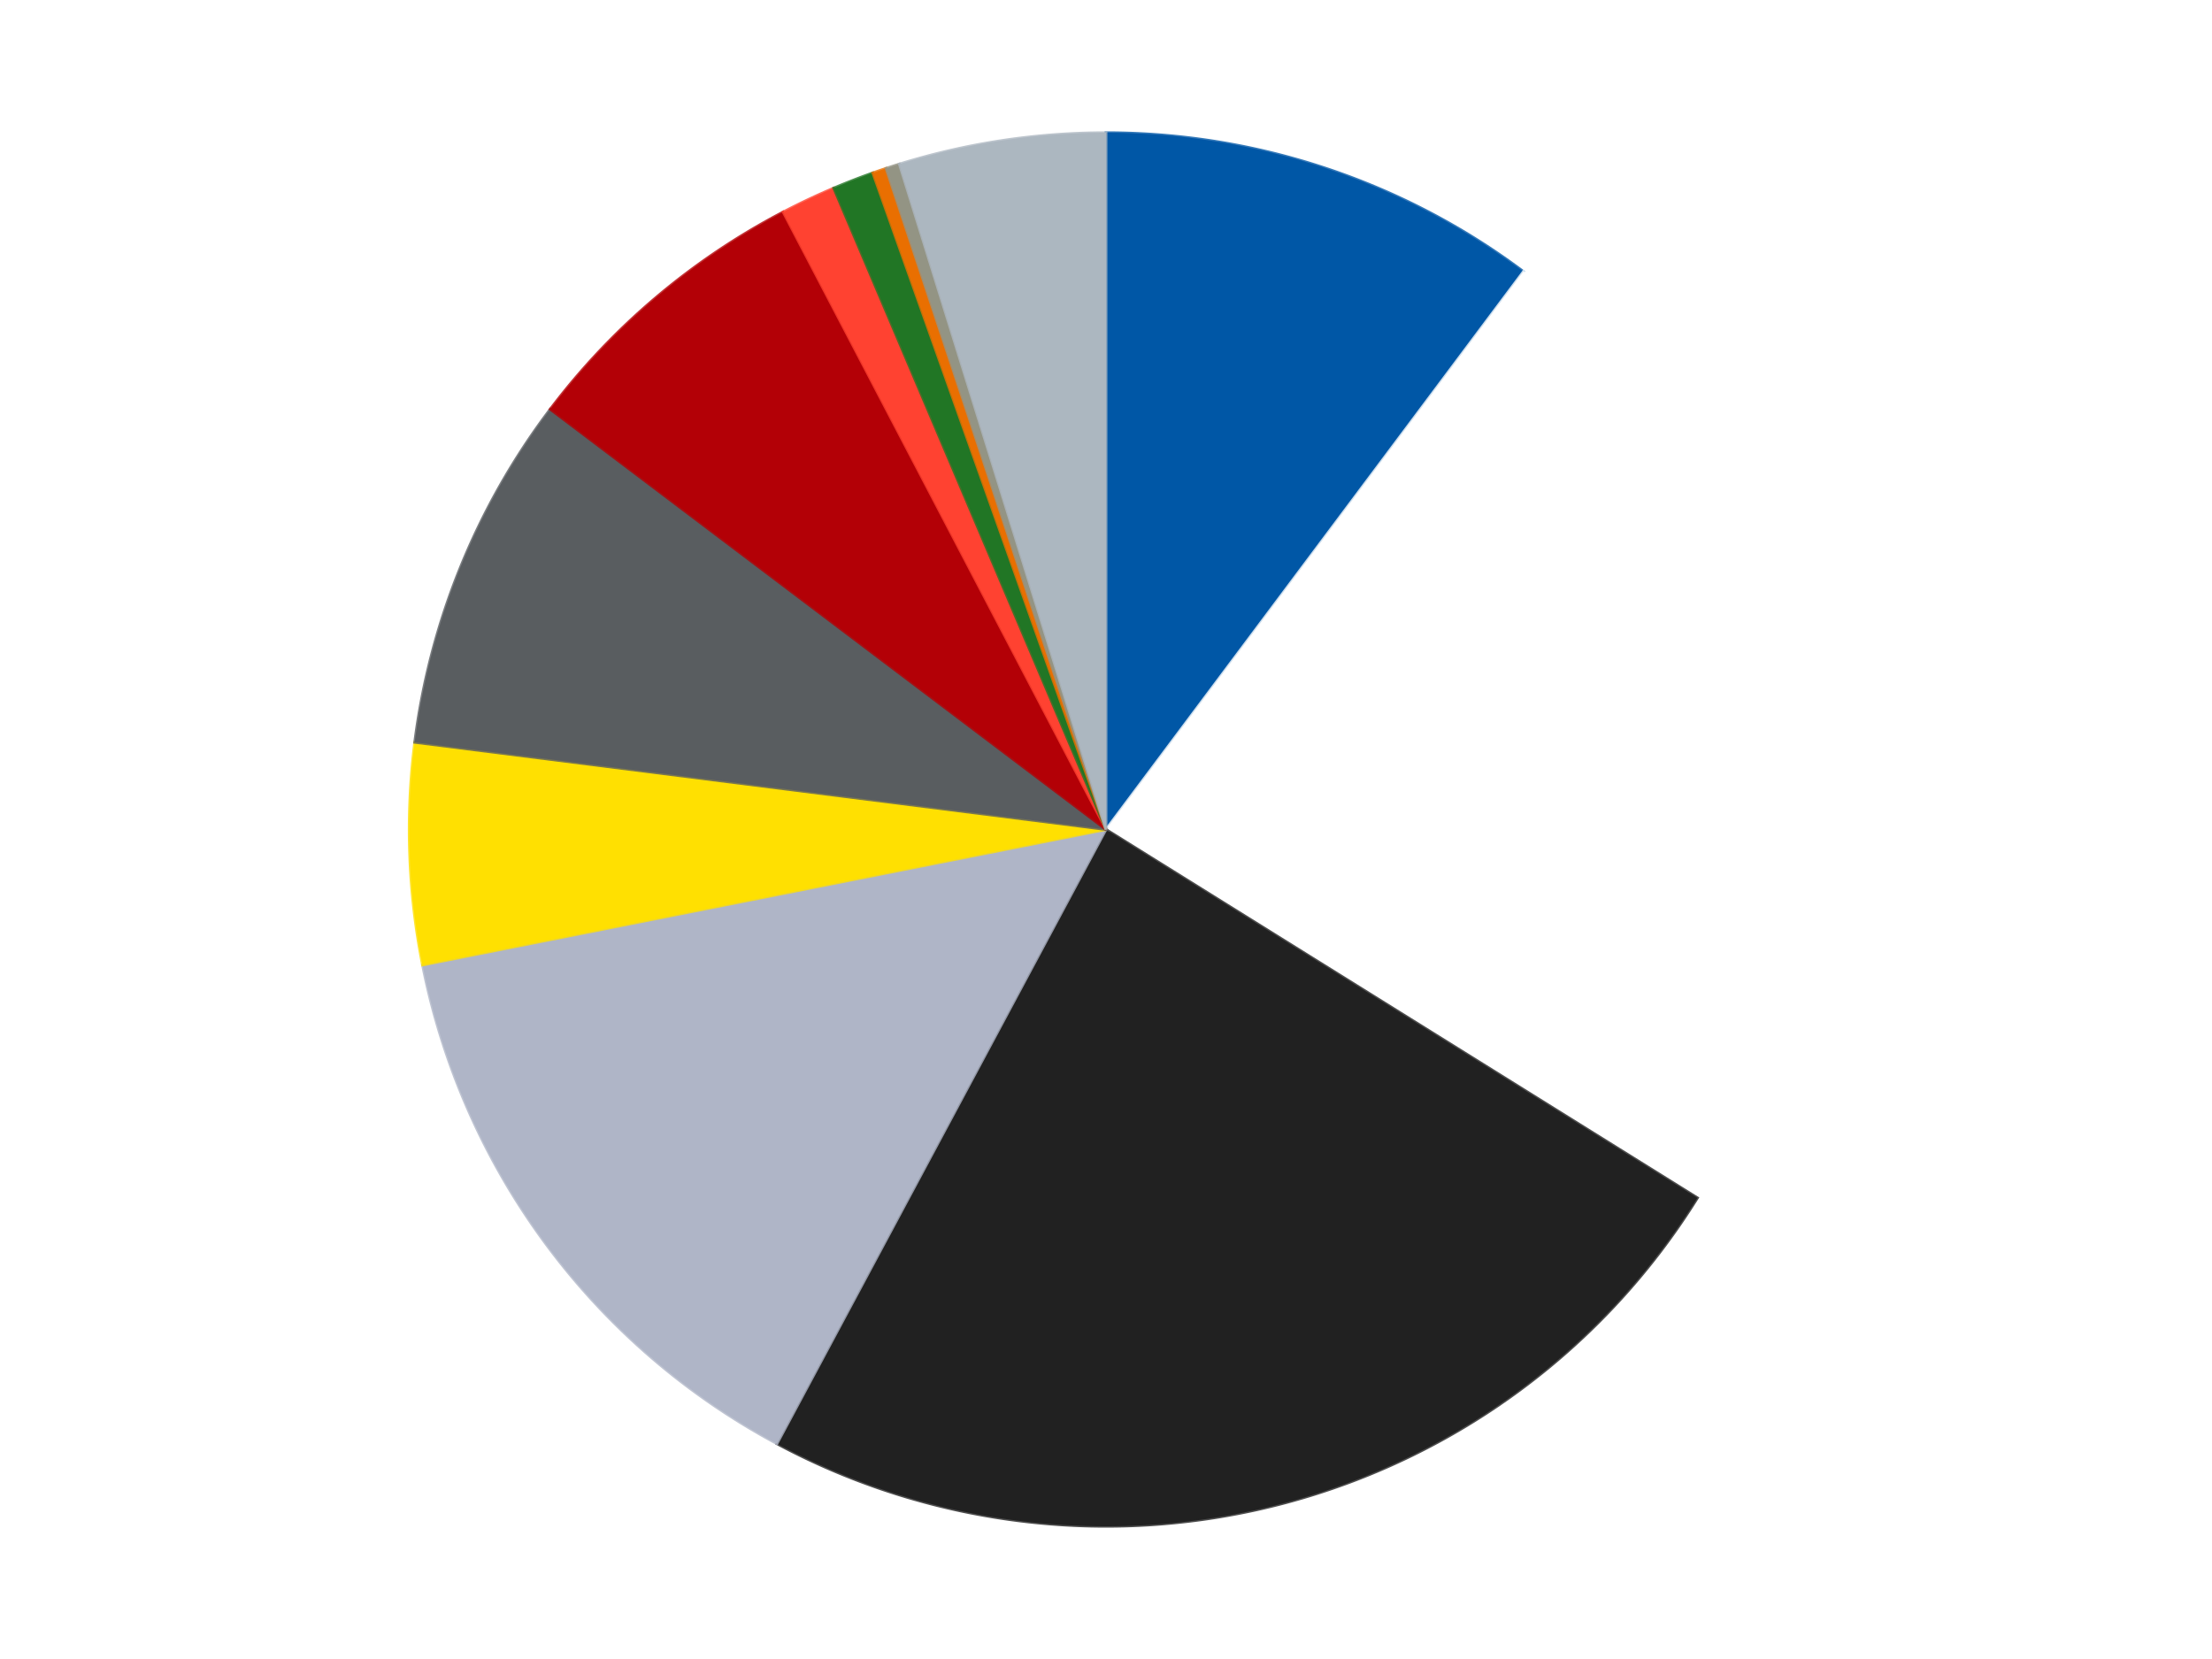
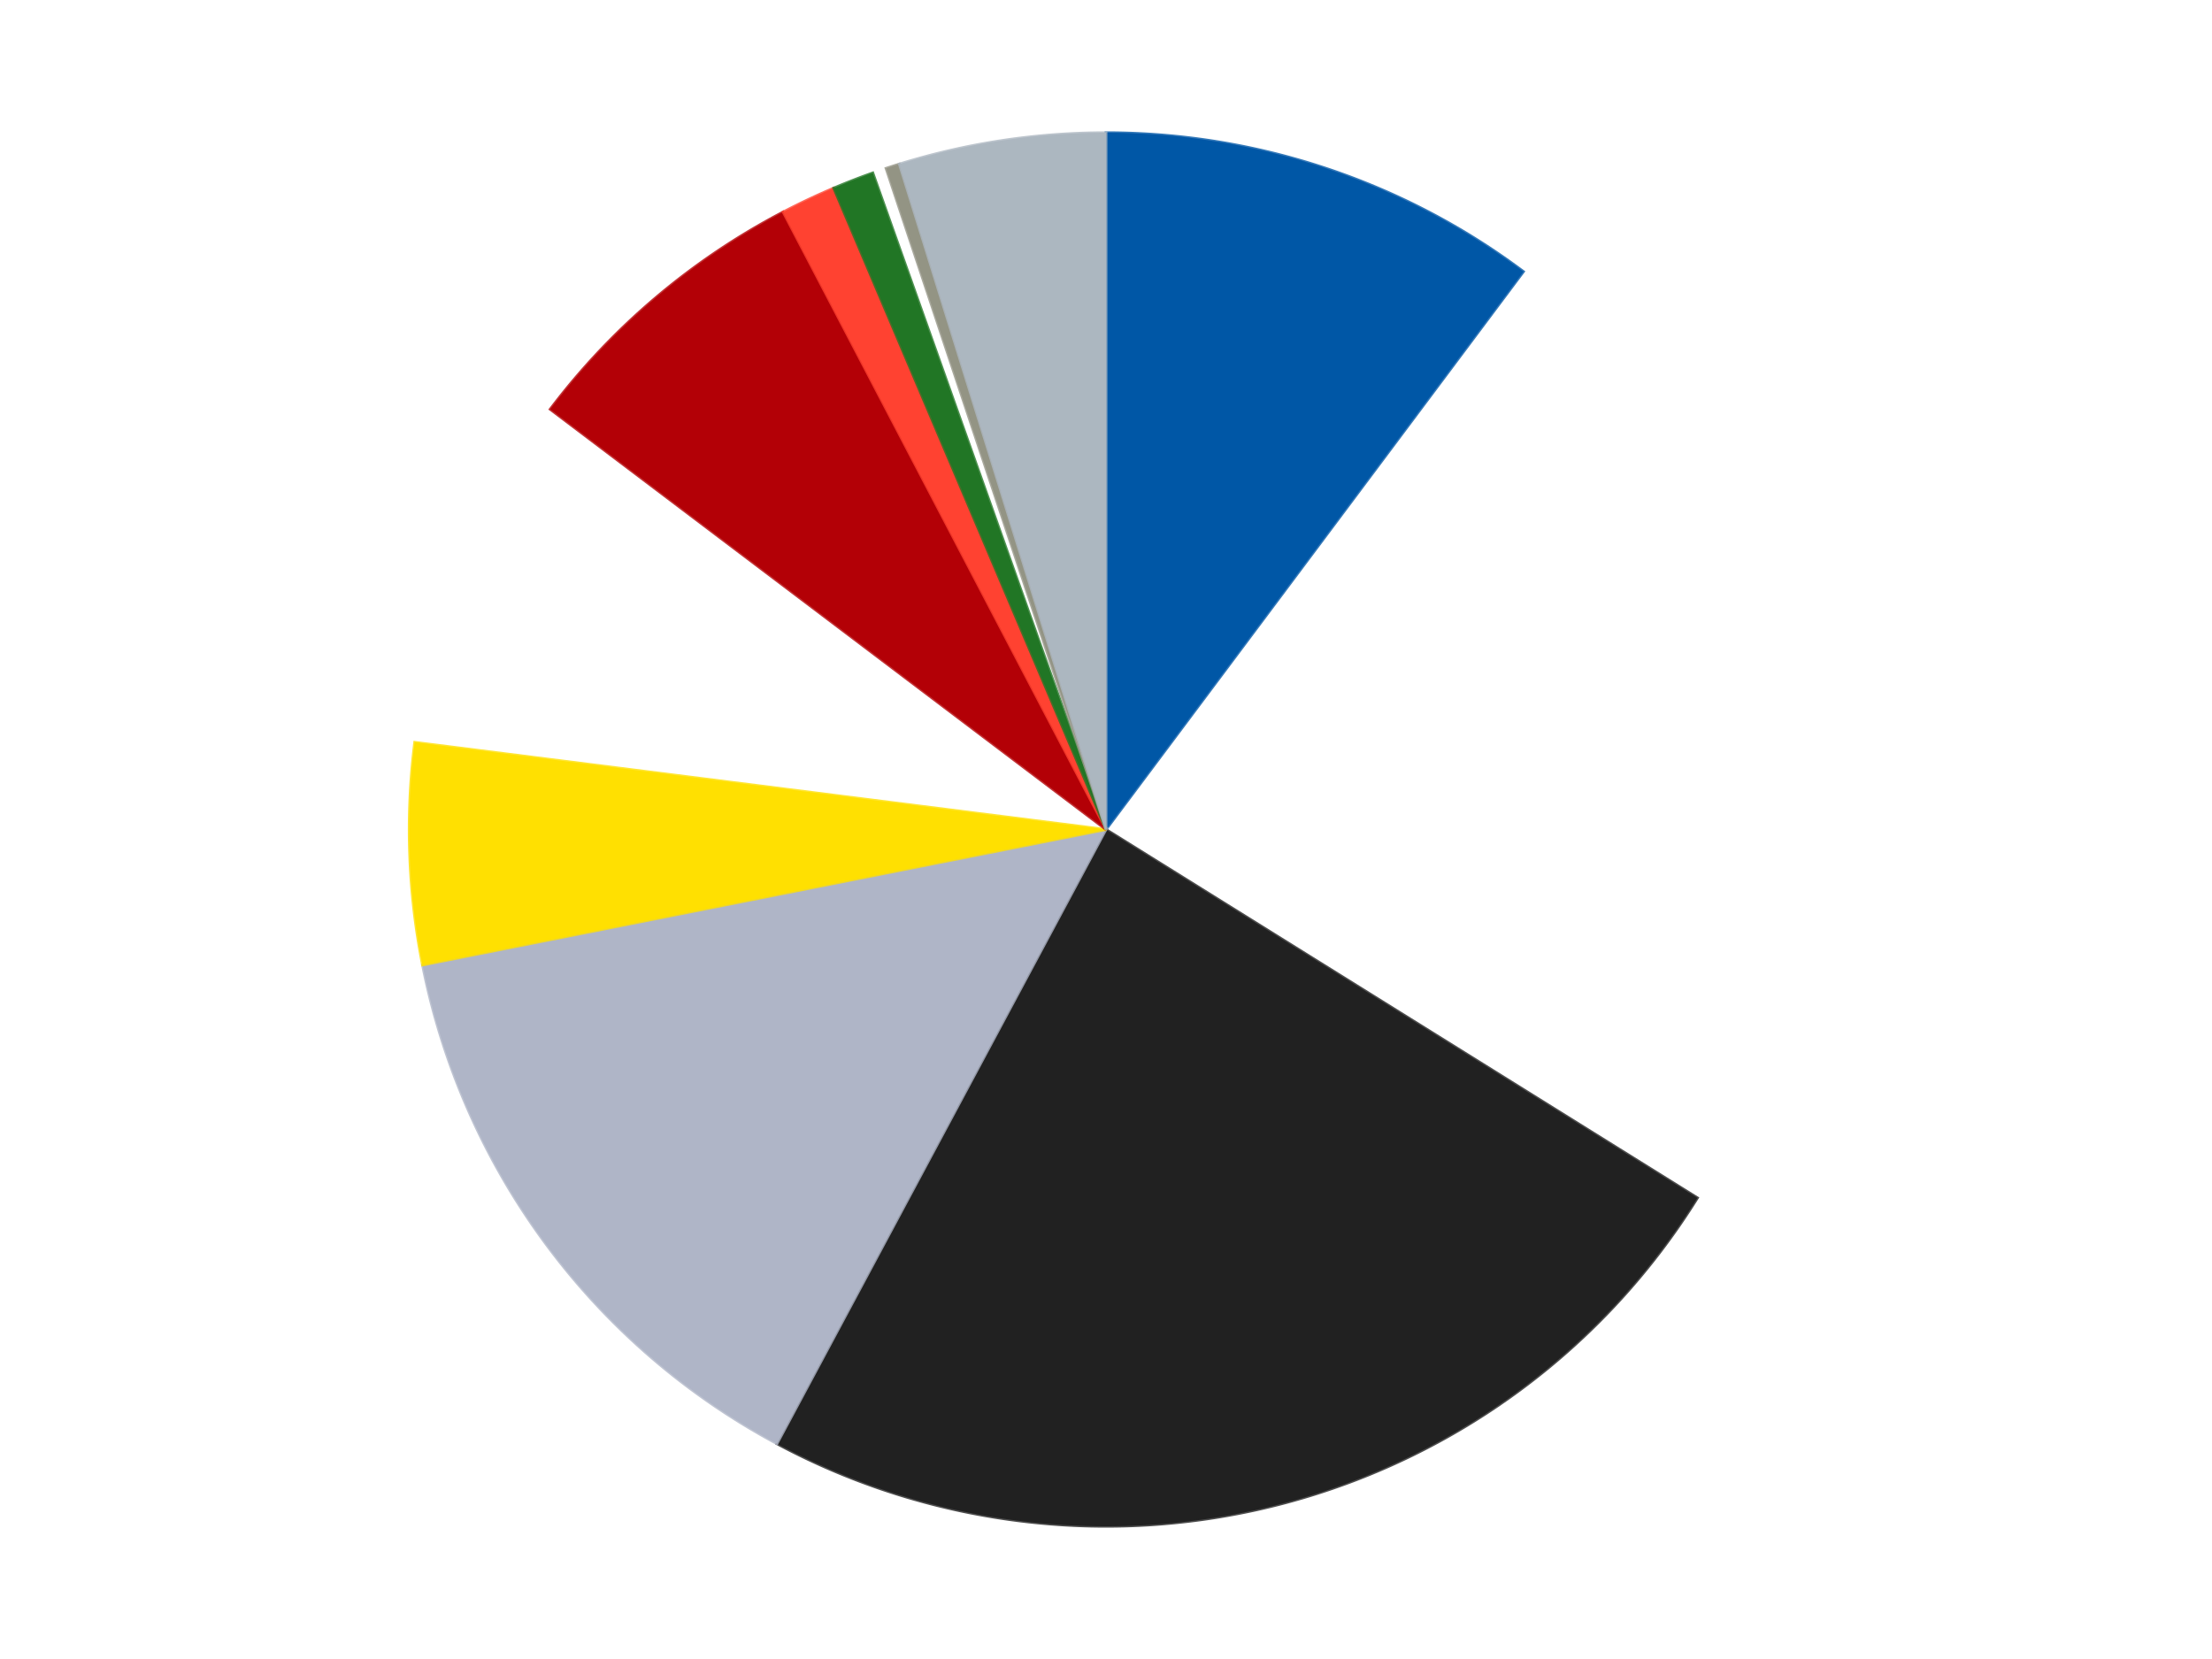
<svg xmlns="http://www.w3.org/2000/svg" xmlns:xlink="http://www.w3.org/1999/xlink" id="chart-341a4109-5a88-4f3e-bb09-3a90e8e40848" class="pygal-chart" viewBox="0 0 800 600">
  <defs>
    <style type="text/css">#chart-341a4109-5a88-4f3e-bb09-3a90e8e40848{-webkit-user-select:none;-webkit-font-smoothing:antialiased;font-family:Consolas,"Liberation Mono",Menlo,Courier,monospace}#chart-341a4109-5a88-4f3e-bb09-3a90e8e40848 .title{font-family:Consolas,"Liberation Mono",Menlo,Courier,monospace;font-size:16px}#chart-341a4109-5a88-4f3e-bb09-3a90e8e40848 .legends .legend text{font-family:Consolas,"Liberation Mono",Menlo,Courier,monospace;font-size:14px}#chart-341a4109-5a88-4f3e-bb09-3a90e8e40848 .axis text{font-family:Consolas,"Liberation Mono",Menlo,Courier,monospace;font-size:10px}#chart-341a4109-5a88-4f3e-bb09-3a90e8e40848 .axis text.major{font-family:Consolas,"Liberation Mono",Menlo,Courier,monospace;font-size:10px}#chart-341a4109-5a88-4f3e-bb09-3a90e8e40848 .text-overlay text.value{font-family:Consolas,"Liberation Mono",Menlo,Courier,monospace;font-size:16px}#chart-341a4109-5a88-4f3e-bb09-3a90e8e40848 .text-overlay text.label{font-family:Consolas,"Liberation Mono",Menlo,Courier,monospace;font-size:10px}#chart-341a4109-5a88-4f3e-bb09-3a90e8e40848 .tooltip{font-family:Consolas,"Liberation Mono",Menlo,Courier,monospace;font-size:14px}#chart-341a4109-5a88-4f3e-bb09-3a90e8e40848 text.no_data{font-family:Consolas,"Liberation Mono",Menlo,Courier,monospace;font-size:64px}
#chart-341a4109-5a88-4f3e-bb09-3a90e8e40848{background-color:transparent}#chart-341a4109-5a88-4f3e-bb09-3a90e8e40848 path,#chart-341a4109-5a88-4f3e-bb09-3a90e8e40848 line,#chart-341a4109-5a88-4f3e-bb09-3a90e8e40848 rect,#chart-341a4109-5a88-4f3e-bb09-3a90e8e40848 circle{-webkit-transition:150ms;-moz-transition:150ms;transition:150ms}#chart-341a4109-5a88-4f3e-bb09-3a90e8e40848 .graph &gt; .background{fill:transparent}#chart-341a4109-5a88-4f3e-bb09-3a90e8e40848 .plot &gt; .background{fill:transparent}#chart-341a4109-5a88-4f3e-bb09-3a90e8e40848 .graph{fill:rgba(0,0,0,.87)}#chart-341a4109-5a88-4f3e-bb09-3a90e8e40848 text.no_data{fill:rgba(0,0,0,1)}#chart-341a4109-5a88-4f3e-bb09-3a90e8e40848 .title{fill:rgba(0,0,0,1)}#chart-341a4109-5a88-4f3e-bb09-3a90e8e40848 .legends .legend text{fill:rgba(0,0,0,.87)}#chart-341a4109-5a88-4f3e-bb09-3a90e8e40848 .legends .legend:hover text{fill:rgba(0,0,0,1)}#chart-341a4109-5a88-4f3e-bb09-3a90e8e40848 .axis .line{stroke:rgba(0,0,0,1)}#chart-341a4109-5a88-4f3e-bb09-3a90e8e40848 .axis .guide.line{stroke:rgba(0,0,0,.54)}#chart-341a4109-5a88-4f3e-bb09-3a90e8e40848 .axis .major.line{stroke:rgba(0,0,0,.87)}#chart-341a4109-5a88-4f3e-bb09-3a90e8e40848 .axis text.major{fill:rgba(0,0,0,1)}#chart-341a4109-5a88-4f3e-bb09-3a90e8e40848 .axis.y .guides:hover .guide.line,#chart-341a4109-5a88-4f3e-bb09-3a90e8e40848 .line-graph .axis.x .guides:hover .guide.line,#chart-341a4109-5a88-4f3e-bb09-3a90e8e40848 .stackedline-graph .axis.x .guides:hover .guide.line,#chart-341a4109-5a88-4f3e-bb09-3a90e8e40848 .xy-graph .axis.x .guides:hover .guide.line{stroke:rgba(0,0,0,1)}#chart-341a4109-5a88-4f3e-bb09-3a90e8e40848 .axis .guides:hover text{fill:rgba(0,0,0,1)}#chart-341a4109-5a88-4f3e-bb09-3a90e8e40848 .reactive{fill-opacity:1.0;stroke-opacity:.8;stroke-width:1}#chart-341a4109-5a88-4f3e-bb09-3a90e8e40848 .ci{stroke:rgba(0,0,0,.87)}#chart-341a4109-5a88-4f3e-bb09-3a90e8e40848 .reactive.active,#chart-341a4109-5a88-4f3e-bb09-3a90e8e40848 .active .reactive{fill-opacity:0.6;stroke-opacity:.9;stroke-width:4}#chart-341a4109-5a88-4f3e-bb09-3a90e8e40848 .ci .reactive.active{stroke-width:1.5}#chart-341a4109-5a88-4f3e-bb09-3a90e8e40848 .series text{fill:rgba(0,0,0,1)}#chart-341a4109-5a88-4f3e-bb09-3a90e8e40848 .tooltip rect{fill:transparent;stroke:rgba(0,0,0,1);-webkit-transition:opacity 150ms;-moz-transition:opacity 150ms;transition:opacity 150ms}#chart-341a4109-5a88-4f3e-bb09-3a90e8e40848 .tooltip .label{fill:rgba(0,0,0,.87)}#chart-341a4109-5a88-4f3e-bb09-3a90e8e40848 .tooltip .label{fill:rgba(0,0,0,.87)}#chart-341a4109-5a88-4f3e-bb09-3a90e8e40848 .tooltip .legend{font-size:.8em;fill:rgba(0,0,0,.54)}#chart-341a4109-5a88-4f3e-bb09-3a90e8e40848 .tooltip .x_label{font-size:.6em;fill:rgba(0,0,0,1)}#chart-341a4109-5a88-4f3e-bb09-3a90e8e40848 .tooltip .xlink{font-size:.5em;text-decoration:underline}#chart-341a4109-5a88-4f3e-bb09-3a90e8e40848 .tooltip .value{font-size:1.5em}#chart-341a4109-5a88-4f3e-bb09-3a90e8e40848 .bound{font-size:.5em}#chart-341a4109-5a88-4f3e-bb09-3a90e8e40848 .max-value{font-size:.75em;fill:rgba(0,0,0,.54)}#chart-341a4109-5a88-4f3e-bb09-3a90e8e40848 .map-element{fill:transparent;stroke:rgba(0,0,0,.54) !important}#chart-341a4109-5a88-4f3e-bb09-3a90e8e40848 .map-element .reactive{fill-opacity:inherit;stroke-opacity:inherit}#chart-341a4109-5a88-4f3e-bb09-3a90e8e40848 .color-0,#chart-341a4109-5a88-4f3e-bb09-3a90e8e40848 .color-0 a:visited{stroke:#F44336;fill:#F44336}#chart-341a4109-5a88-4f3e-bb09-3a90e8e40848 .color-1,#chart-341a4109-5a88-4f3e-bb09-3a90e8e40848 .color-1 a:visited{stroke:#3F51B5;fill:#3F51B5}#chart-341a4109-5a88-4f3e-bb09-3a90e8e40848 .color-2,#chart-341a4109-5a88-4f3e-bb09-3a90e8e40848 .color-2 a:visited{stroke:#009688;fill:#009688}#chart-341a4109-5a88-4f3e-bb09-3a90e8e40848 .color-3,#chart-341a4109-5a88-4f3e-bb09-3a90e8e40848 .color-3 a:visited{stroke:#FFC107;fill:#FFC107}#chart-341a4109-5a88-4f3e-bb09-3a90e8e40848 .color-4,#chart-341a4109-5a88-4f3e-bb09-3a90e8e40848 .color-4 a:visited{stroke:#FF5722;fill:#FF5722}#chart-341a4109-5a88-4f3e-bb09-3a90e8e40848 .color-5,#chart-341a4109-5a88-4f3e-bb09-3a90e8e40848 .color-5 a:visited{stroke:#9C27B0;fill:#9C27B0}#chart-341a4109-5a88-4f3e-bb09-3a90e8e40848 .color-6,#chart-341a4109-5a88-4f3e-bb09-3a90e8e40848 .color-6 a:visited{stroke:#03A9F4;fill:#03A9F4}#chart-341a4109-5a88-4f3e-bb09-3a90e8e40848 .color-7,#chart-341a4109-5a88-4f3e-bb09-3a90e8e40848 .color-7 a:visited{stroke:#8BC34A;fill:#8BC34A}#chart-341a4109-5a88-4f3e-bb09-3a90e8e40848 .color-8,#chart-341a4109-5a88-4f3e-bb09-3a90e8e40848 .color-8 a:visited{stroke:#FF9800;fill:#FF9800}#chart-341a4109-5a88-4f3e-bb09-3a90e8e40848 .color-9,#chart-341a4109-5a88-4f3e-bb09-3a90e8e40848 .color-9 a:visited{stroke:#E91E63;fill:#E91E63}#chart-341a4109-5a88-4f3e-bb09-3a90e8e40848 .color-10,#chart-341a4109-5a88-4f3e-bb09-3a90e8e40848 .color-10 a:visited{stroke:#2196F3;fill:#2196F3}#chart-341a4109-5a88-4f3e-bb09-3a90e8e40848 .color-11,#chart-341a4109-5a88-4f3e-bb09-3a90e8e40848 .color-11 a:visited{stroke:#4CAF50;fill:#4CAF50}#chart-341a4109-5a88-4f3e-bb09-3a90e8e40848 .text-overlay .color-0 text{fill:black}#chart-341a4109-5a88-4f3e-bb09-3a90e8e40848 .text-overlay .color-1 text{fill:black}#chart-341a4109-5a88-4f3e-bb09-3a90e8e40848 .text-overlay .color-2 text{fill:black}#chart-341a4109-5a88-4f3e-bb09-3a90e8e40848 .text-overlay .color-3 text{fill:black}#chart-341a4109-5a88-4f3e-bb09-3a90e8e40848 .text-overlay .color-4 text{fill:black}#chart-341a4109-5a88-4f3e-bb09-3a90e8e40848 .text-overlay .color-5 text{fill:black}#chart-341a4109-5a88-4f3e-bb09-3a90e8e40848 .text-overlay .color-6 text{fill:black}#chart-341a4109-5a88-4f3e-bb09-3a90e8e40848 .text-overlay .color-7 text{fill:black}#chart-341a4109-5a88-4f3e-bb09-3a90e8e40848 .text-overlay .color-8 text{fill:black}#chart-341a4109-5a88-4f3e-bb09-3a90e8e40848 .text-overlay .color-9 text{fill:black}#chart-341a4109-5a88-4f3e-bb09-3a90e8e40848 .text-overlay .color-10 text{fill:black}#chart-341a4109-5a88-4f3e-bb09-3a90e8e40848 .text-overlay .color-11 text{fill:black}
#chart-341a4109-5a88-4f3e-bb09-3a90e8e40848 text.no_data{text-anchor:middle}#chart-341a4109-5a88-4f3e-bb09-3a90e8e40848 .guide.line{fill:none}#chart-341a4109-5a88-4f3e-bb09-3a90e8e40848 .centered{text-anchor:middle}#chart-341a4109-5a88-4f3e-bb09-3a90e8e40848 .title{text-anchor:middle}#chart-341a4109-5a88-4f3e-bb09-3a90e8e40848 .legends .legend text{fill-opacity:1}#chart-341a4109-5a88-4f3e-bb09-3a90e8e40848 .axis.x text{text-anchor:middle}#chart-341a4109-5a88-4f3e-bb09-3a90e8e40848 .axis.x:not(.web) text[transform]{text-anchor:start}#chart-341a4109-5a88-4f3e-bb09-3a90e8e40848 .axis.x:not(.web) text[transform].backwards{text-anchor:end}#chart-341a4109-5a88-4f3e-bb09-3a90e8e40848 .axis.y text{text-anchor:end}#chart-341a4109-5a88-4f3e-bb09-3a90e8e40848 .axis.y text[transform].backwards{text-anchor:start}#chart-341a4109-5a88-4f3e-bb09-3a90e8e40848 .axis.y2 text{text-anchor:start}#chart-341a4109-5a88-4f3e-bb09-3a90e8e40848 .axis.y2 text[transform].backwards{text-anchor:end}#chart-341a4109-5a88-4f3e-bb09-3a90e8e40848 .axis .guide.line{stroke-dasharray:4,4;stroke:black}#chart-341a4109-5a88-4f3e-bb09-3a90e8e40848 .axis .major.guide.line{stroke-dasharray:6,6;stroke:black}#chart-341a4109-5a88-4f3e-bb09-3a90e8e40848 .horizontal .axis.y .guide.line,#chart-341a4109-5a88-4f3e-bb09-3a90e8e40848 .horizontal .axis.y2 .guide.line,#chart-341a4109-5a88-4f3e-bb09-3a90e8e40848 .vertical .axis.x .guide.line{opacity:0}#chart-341a4109-5a88-4f3e-bb09-3a90e8e40848 .horizontal .axis.always_show .guide.line,#chart-341a4109-5a88-4f3e-bb09-3a90e8e40848 .vertical .axis.always_show .guide.line{opacity:1 !important}#chart-341a4109-5a88-4f3e-bb09-3a90e8e40848 .axis.y .guides:hover .guide.line,#chart-341a4109-5a88-4f3e-bb09-3a90e8e40848 .axis.y2 .guides:hover .guide.line,#chart-341a4109-5a88-4f3e-bb09-3a90e8e40848 .axis.x .guides:hover .guide.line{opacity:1}#chart-341a4109-5a88-4f3e-bb09-3a90e8e40848 .axis .guides:hover text{opacity:1}#chart-341a4109-5a88-4f3e-bb09-3a90e8e40848 .nofill{fill:none}#chart-341a4109-5a88-4f3e-bb09-3a90e8e40848 .subtle-fill{fill-opacity:.2}#chart-341a4109-5a88-4f3e-bb09-3a90e8e40848 .dot{stroke-width:1px;fill-opacity:1;stroke-opacity:1}#chart-341a4109-5a88-4f3e-bb09-3a90e8e40848 .dot.active{stroke-width:5px}#chart-341a4109-5a88-4f3e-bb09-3a90e8e40848 .dot.negative{fill:transparent}#chart-341a4109-5a88-4f3e-bb09-3a90e8e40848 text,#chart-341a4109-5a88-4f3e-bb09-3a90e8e40848 tspan{stroke:none !important}#chart-341a4109-5a88-4f3e-bb09-3a90e8e40848 .series text.active{opacity:1}#chart-341a4109-5a88-4f3e-bb09-3a90e8e40848 .tooltip rect{fill-opacity:.95;stroke-width:.5}#chart-341a4109-5a88-4f3e-bb09-3a90e8e40848 .tooltip text{fill-opacity:1}#chart-341a4109-5a88-4f3e-bb09-3a90e8e40848 .showable{visibility:hidden}#chart-341a4109-5a88-4f3e-bb09-3a90e8e40848 .showable.shown{visibility:visible}#chart-341a4109-5a88-4f3e-bb09-3a90e8e40848 .gauge-background{fill:rgba(229,229,229,1);stroke:none}#chart-341a4109-5a88-4f3e-bb09-3a90e8e40848 .bg-lines{stroke:transparent;stroke-width:2px}</style>
    <script type="text/javascript">window.pygal = window.pygal || {};window.pygal.config = window.pygal.config || {};window.pygal.config['341a4109-5a88-4f3e-bb09-3a90e8e40848'] = {"allow_interruptions": false, "box_mode": "extremes", "classes": ["pygal-chart"], "css": ["file://style.css", "file://graph.css"], "defs": [], "disable_xml_declaration": false, "dots_size": 2.5, "dynamic_print_values": false, "explicit_size": false, "fill": false, "force_uri_protocol": "https", "formatter": null, "half_pie": false, "height": 600, "include_x_axis": false, "inner_radius": 0, "interpolate": null, "interpolation_parameters": {}, "interpolation_precision": 250, "inverse_y_axis": false, "js": ["//kozea.github.io/pygal.js/2.0.x/pygal-tooltips.min.js"], "legend_at_bottom": false, "legend_at_bottom_columns": null, "legend_box_size": 12, "logarithmic": false, "margin": 20, "margin_bottom": null, "margin_left": null, "margin_right": null, "margin_top": null, "max_scale": 16, "min_scale": 4, "missing_value_fill_truncation": "x", "no_data_text": "No data", "no_prefix": false, "order_min": null, "pretty_print": false, "print_labels": false, "print_values": false, "print_values_position": "center", "print_zeroes": true, "range": null, "rounded_bars": null, "secondary_range": null, "show_dots": true, "show_legend": false, "show_minor_x_labels": true, "show_minor_y_labels": true, "show_only_major_dots": false, "show_x_guides": false, "show_x_labels": true, "show_y_guides": true, "show_y_labels": true, "spacing": 10, "stack_from_top": false, "strict": false, "stroke": true, "stroke_style": null, "style": {"background": "transparent", "ci_colors": [], "colors": ["#F44336", "#3F51B5", "#009688", "#FFC107", "#FF5722", "#9C27B0", "#03A9F4", "#8BC34A", "#FF9800", "#E91E63", "#2196F3", "#4CAF50", "#FFEB3B", "#673AB7", "#00BCD4", "#CDDC39", "#9E9E9E", "#607D8B"], "dot_opacity": "1", "font_family": "Consolas, \"Liberation Mono\", Menlo, Courier, monospace", "foreground": "rgba(0, 0, 0, .87)", "foreground_strong": "rgba(0, 0, 0, 1)", "foreground_subtle": "rgba(0, 0, 0, .54)", "guide_stroke_color": "black", "guide_stroke_dasharray": "4,4", "label_font_family": "Consolas, \"Liberation Mono\", Menlo, Courier, monospace", "label_font_size": 10, "legend_font_family": "Consolas, \"Liberation Mono\", Menlo, Courier, monospace", "legend_font_size": 14, "major_guide_stroke_color": "black", "major_guide_stroke_dasharray": "6,6", "major_label_font_family": "Consolas, \"Liberation Mono\", Menlo, Courier, monospace", "major_label_font_size": 10, "no_data_font_family": "Consolas, \"Liberation Mono\", Menlo, Courier, monospace", "no_data_font_size": 64, "opacity": "1.0", "opacity_hover": "0.6", "plot_background": "transparent", "stroke_opacity": ".8", "stroke_opacity_hover": ".9", "stroke_width": "1", "stroke_width_hover": "4", "title_font_family": "Consolas, \"Liberation Mono\", Menlo, Courier, monospace", "title_font_size": 16, "tooltip_font_family": "Consolas, \"Liberation Mono\", Menlo, Courier, monospace", "tooltip_font_size": 14, "transition": "150ms", "value_background": "rgba(229, 229, 229, 1)", "value_colors": [], "value_font_family": "Consolas, \"Liberation Mono\", Menlo, Courier, monospace", "value_font_size": 16, "value_label_font_family": "Consolas, \"Liberation Mono\", Menlo, Courier, monospace", "value_label_font_size": 10}, "title": null, "tooltip_border_radius": 0, "tooltip_fancy_mode": true, "truncate_label": null, "truncate_legend": null, "width": 800, "x_label_rotation": 0, "x_labels": null, "x_labels_major": null, "x_labels_major_count": null, "x_labels_major_every": null, "x_title": null, "xrange": null, "y_label_rotation": 0, "y_labels": null, "y_labels_major": null, "y_labels_major_count": null, "y_labels_major_every": null, "y_title": null, "zero": 0, "legends": ["Blue", "White", "Black", "Light Bluish Gray", "Yellow", "Dark Bluish Gray", "Red", "Trans-Neon Orange", "Trans-Green", "Trans-Orange", "Trans-Black", "Pearl Light Gray"]}</script>
    <script type="text/javascript" xlink:href="https://kozea.github.io/pygal.js/2.0.x/pygal-tooltips.min.js" />
  </defs>
  <title>Pygal</title>
  <g class="graph pie-graph vertical">
    <rect x="0" y="0" width="800" height="600" class="background" />
    <g transform="translate(20, 20)" class="plot">
-       <rect x="0" y="0" width="760" height="560" class="background" />
      <g class="series serie-0 color-0">
        <g class="slices">
          <g class="slice" style="fill: #0057A6; stroke: #0057A6">
            <path d="M380 28 A252 252 0 0 1 530.972 78.229 L380 280 A0 0 0 0 0 380 280 z" class="slice reactive tooltip-trigger" />
            <desc class="value">32</desc>
            <desc class="x centered">419.77711200192095</desc>
            <desc class="y centered">160.4433968331877</desc>
          </g>
        </g>
      </g>
      <g class="series serie-1 color-1">
        <g class="slices">
          <g class="slice" style="fill: #FFFFFF; stroke: #FFFFFF">
-             <path d="M530.972 78.229 A252 252 0 0 1 593.902 413.23 L380 280 A0 0 0 0 0 380 280 z" class="slice reactive tooltip-trigger" />
            <desc class="value">74</desc>
            <desc class="x centered">503.83405770692895</desc>
            <desc class="y centered">256.73788161329696</desc>
          </g>
        </g>
      </g>
      <g class="series serie-2 color-2">
        <g class="slices">
          <g class="slice" style="fill: #212121; stroke: #212121">
            <path d="M593.902 413.23 A252 252 0 0 1 260.999 502.132 L380 280 A0 0 0 0 0 380 280 z" class="slice reactive tooltip-trigger" />
            <desc class="value">75</desc>
            <desc class="x centered">412.50939043586413</desc>
            <desc class="y centered">401.7338881884931</desc>
          </g>
        </g>
      </g>
      <g class="series serie-3 color-3">
        <g class="slices">
          <g class="slice" style="fill: #AFB5C7; stroke: #AFB5C7">
            <path d="M260.999 502.132 A252 252 0 0 1 132.811 329.008 L380 280 A0 0 0 0 0 380 280 z" class="slice reactive tooltip-trigger" />
            <desc class="value">44</desc>
            <desc class="x centered">278.7370258202602</desc>
            <desc class="y centered">354.97873071927364</desc>
          </g>
        </g>
      </g>
      <g class="series serie-4 color-4">
        <g class="slices">
          <g class="slice" style="fill: #FFE001; stroke: #FFE001">
            <path d="M132.811 329.008 A252 252 0 0 1 129.981 248.466 L380 280 A0 0 0 0 0 380 280 z" class="slice reactive tooltip-trigger" />
            <desc class="value">16</desc>
            <desc class="x centered">254.07773973300948</desc>
            <desc class="y centered">284.4254230591323</desc>
          </g>
        </g>
      </g>
      <g class="series serie-5 color-5">
        <g class="slices">
          <g class="slice" style="fill: #595D60; stroke: #595D60">
-             <path d="M129.981 248.466 A252 252 0 0 1 178.989 128.017 L380 280 A0 0 0 0 0 380 280 z" class="slice reactive tooltip-trigger" />
            <desc class="value">26</desc>
            <desc class="x centered">263.2909919936901</desc>
            <desc class="y centered">232.51308127301698</desc>
          </g>
        </g>
      </g>
      <g class="series serie-6 color-6">
        <g class="slices">
          <g class="slice" style="fill: #B30006; stroke: #B30006">
            <path d="M178.989 128.017 A252 252 0 0 1 263.234 56.685 L380 280 A0 0 0 0 0 380 280 z" class="slice reactive tooltip-trigger" />
            <desc class="value">22</desc>
            <desc class="x centered">298.5789947265378</desc>
            <desc class="y centered">183.84065359904508</desc>
          </g>
        </g>
      </g>
      <g class="series serie-7 color-7">
        <g class="slices">
          <g class="slice" style="fill: #FF4231; stroke: #FF4231">
            <path d="M263.234 56.685 A252 252 0 0 1 281.523 48.038 L380 280 A0 0 0 0 0 380 280 z" class="slice reactive tooltip-trigger" />
            <desc class="value">4</desc>
            <desc class="x centered">326.1459220956491</desc>
            <desc class="y centered">166.0889018002543</desc>
          </g>
        </g>
      </g>
      <g class="series serie-8 color-8">
        <g class="slices">
          <g class="slice" style="fill: #217625; stroke: #217625">
            <path d="M281.523 48.038 A252 252 0 0 1 295.662 42.532 L380 280 A0 0 0 0 0 380 280 z" class="slice reactive tooltip-trigger" />
            <desc class="value">3</desc>
            <desc class="x centered">334.27551570342223</desc>
            <desc class="y centered">162.58930399741251</desc>
          </g>
        </g>
      </g>
      <g class="series serie-9 color-9">
        <g class="slices">
          <g class="slice" style="fill: #E96F01; stroke: #E96F01">
-             <path d="M295.662 42.532 A252 252 0 0 1 300.446 40.887 L380 280 A0 0 0 0 0 380 280 z" class="slice reactive tooltip-trigger" />
            <desc class="value">1</desc>
            <desc class="x centered">339.0249176673975</desc>
            <desc class="y centered">160.84865662596815</desc>
          </g>
        </g>
      </g>
      <g class="series serie-10 color-10">
        <g class="slices">
          <g class="slice" style="fill: #939484; stroke: #939484">
            <path d="M300.446 40.887 A252 252 0 0 1 305.261 39.338 L380 280 A0 0 0 0 0 380 280 z" class="slice reactive tooltip-trigger" />
            <desc class="value">1</desc>
            <desc class="x centered">341.4248655255663</desc>
            <desc class="y centered">160.05018132452489</desc>
          </g>
        </g>
      </g>
      <g class="series serie-11 color-11">
        <g class="slices">
          <g class="slice" style="fill: #ACB7C0; stroke: #ACB7C0">
            <path d="M305.261 39.338 A252 252 0 0 1 380 28 L380 280 A0 0 0 0 0 380 280 z" class="slice reactive tooltip-trigger" />
            <desc class="value">15</desc>
            <desc class="x centered">361.1015838780175</desc>
            <desc class="y centered">155.42532413014115</desc>
          </g>
        </g>
      </g>
    </g>
    <g class="titles" />
    <g transform="translate(20, 20)" class="plot overlay">
      <g class="series serie-0 color-0" />
      <g class="series serie-1 color-1" />
      <g class="series serie-2 color-2" />
      <g class="series serie-3 color-3" />
      <g class="series serie-4 color-4" />
      <g class="series serie-5 color-5" />
      <g class="series serie-6 color-6" />
      <g class="series serie-7 color-7" />
      <g class="series serie-8 color-8" />
      <g class="series serie-9 color-9" />
      <g class="series serie-10 color-10" />
      <g class="series serie-11 color-11" />
    </g>
    <g transform="translate(20, 20)" class="plot text-overlay">
      <g class="series serie-0 color-0" />
      <g class="series serie-1 color-1" />
      <g class="series serie-2 color-2" />
      <g class="series serie-3 color-3" />
      <g class="series serie-4 color-4" />
      <g class="series serie-5 color-5" />
      <g class="series serie-6 color-6" />
      <g class="series serie-7 color-7" />
      <g class="series serie-8 color-8" />
      <g class="series serie-9 color-9" />
      <g class="series serie-10 color-10" />
      <g class="series serie-11 color-11" />
    </g>
    <g transform="translate(20, 20)" class="plot tooltip-overlay">
      <g transform="translate(0 0)" style="opacity: 0" class="tooltip">
        <rect rx="0" ry="0" width="0" height="0" class="tooltip-box" />
        <g class="text" />
      </g>
    </g>
  </g>
</svg>